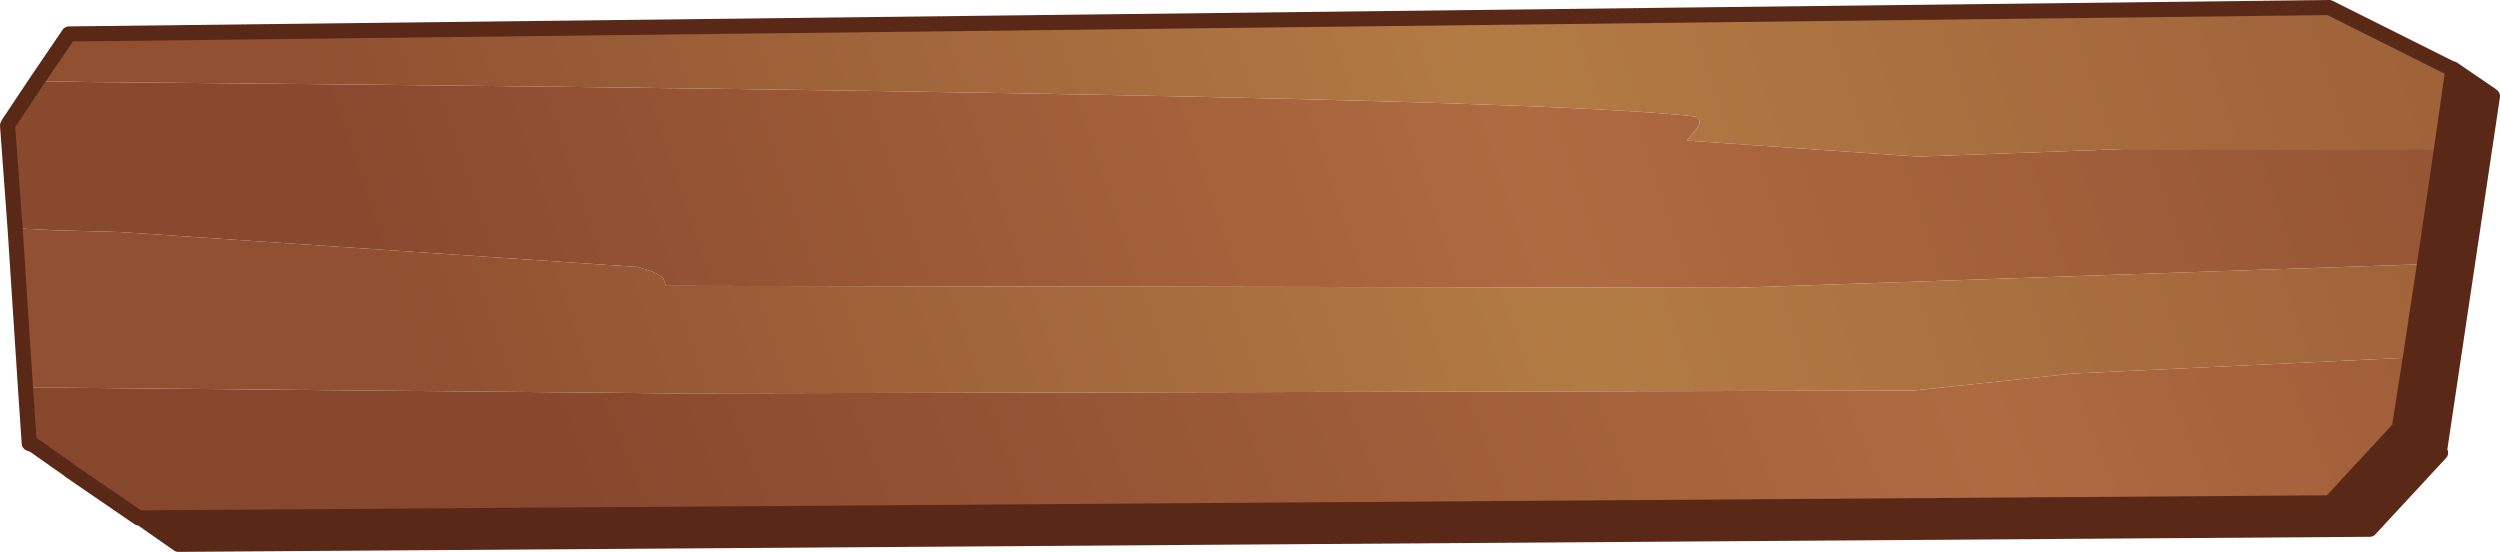
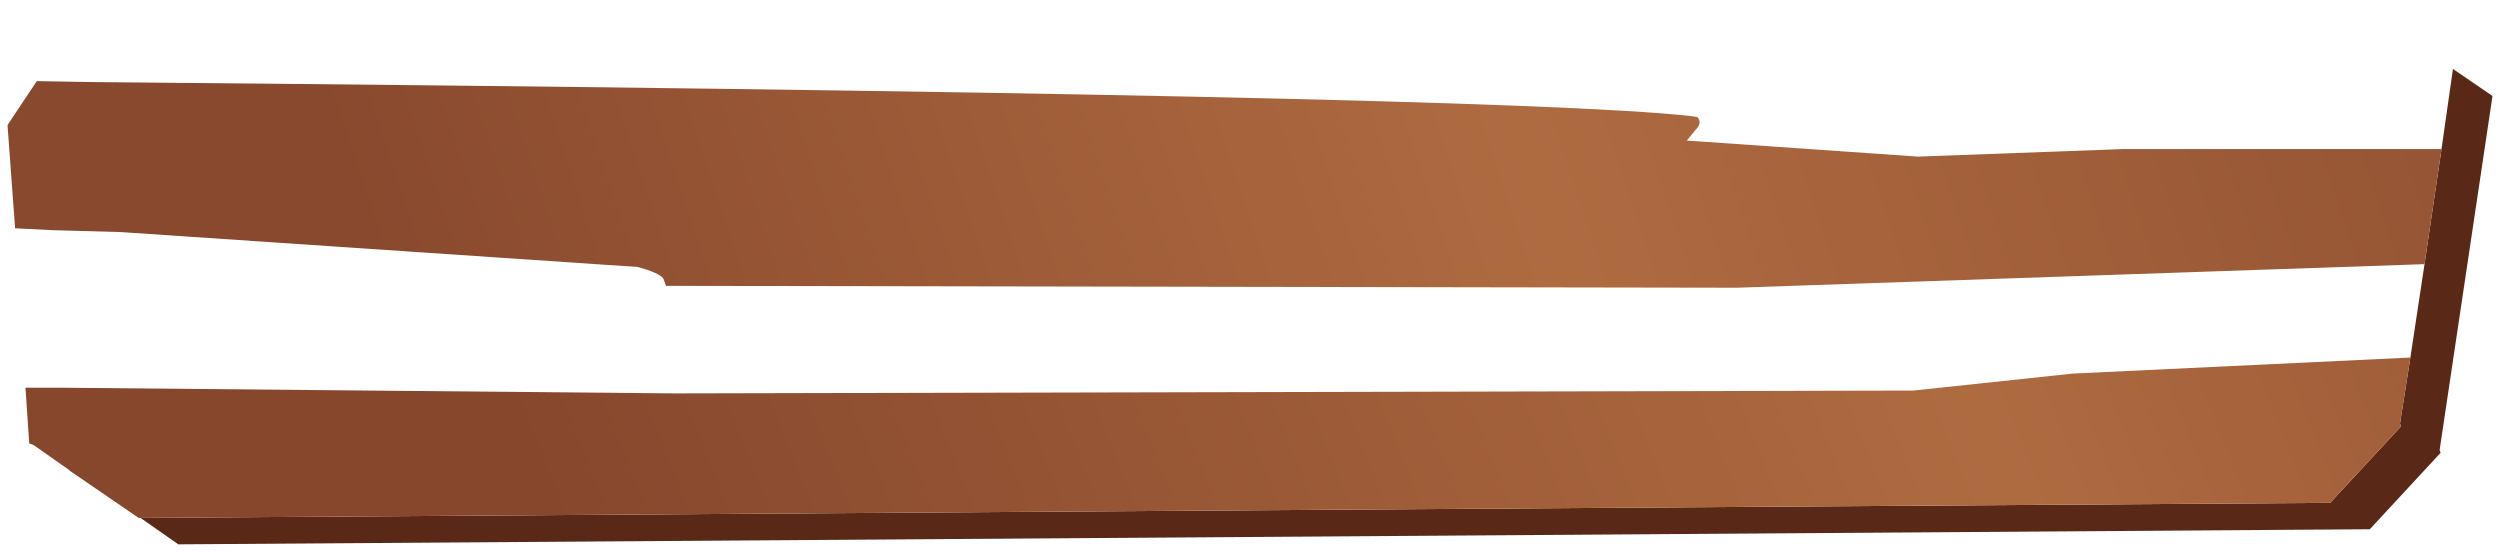
<svg xmlns="http://www.w3.org/2000/svg" height="29.25px" width="132.5px">
  <g transform="matrix(1.0, 0.0, 0.0, 1.0, 66.25, 14.6)">
    <path d="M63.75 -10.9 L63.75 -10.95 65.8 -9.55 65.85 -9.5 63.05 9.25 63.1 9.4 59.35 13.45 -56.8 14.25 -58.8 12.85 57.25 12.05 61.0 8.0 60.95 7.85 61.5 4.35 62.25 -0.6 63.15 -6.7 63.75 -10.9" fill="#592817" fill-rule="evenodd" stroke="none" />
-     <path d="M-64.9 5.95 L-65.45 -2.5 -63.45 -2.4 -59.85 -2.3 -32.45 -0.45 Q-31.35 -0.15 -31.1 0.15 L-30.95 0.55 25.8 0.65 62.25 -0.6 61.5 4.35 43.6 5.2 35.15 6.1 -30.5 6.25 -62.9 5.95 -64.9 5.95 M-64.3 -10.3 L-62.6 -12.8 57.2 -14.2 63.7 -10.95 63.75 -10.9 63.15 -6.7 46.3 -6.7 35.4 -6.3 23.15 -7.15 23.6 -7.7 Q24.0 -8.1 23.7 -8.4 L23.35 -8.45 Q13.0 -9.6 -61.3 -10.25 L-64.3 -10.3" fill="url(#gradient0)" fill-rule="evenodd" stroke="none" />
    <path d="M-58.8 12.85 L-58.9 12.85 -62.55 10.35 -62.6 10.3 -64.45 9.0 -64.7 8.9 -64.9 5.95 -62.9 5.95 -30.5 6.25 35.15 6.1 43.6 5.2 61.5 4.35 60.95 7.85 61.0 8.0 57.25 12.05 -58.8 12.85" fill="url(#gradient1)" fill-rule="evenodd" stroke="none" />
    <path d="M-65.45 -2.5 L-65.85 -7.95 -65.8 -8.05 -64.3 -10.3 -61.3 -10.25 Q13.0 -9.6 23.35 -8.45 L23.7 -8.4 Q24.0 -8.1 23.6 -7.7 L23.15 -7.15 35.4 -6.3 46.3 -6.7 63.15 -6.7 62.25 -0.6 25.8 0.65 -30.95 0.55 -31.1 0.15 Q-31.35 -0.15 -32.45 -0.45 L-59.85 -2.3 -63.45 -2.4 -65.45 -2.5" fill="url(#gradient2)" fill-rule="evenodd" stroke="none" />
-     <path d="M63.75 -10.9 L63.75 -10.95 65.8 -9.55 65.85 -9.5 63.05 9.25 63.1 9.4 59.35 13.45 -56.8 14.25 -58.8 12.85 -58.9 12.85 -62.55 10.35 M-62.6 10.3 L-64.45 9.0 -64.7 8.9 -64.9 5.95 -65.45 -2.5 -65.85 -7.95 -65.8 -8.05 -64.3 -10.3 -62.6 -12.8 57.2 -14.2 63.7 -10.95 63.75 -10.9 63.15 -6.7 62.25 -0.6 61.5 4.35 60.95 7.85 61.0 8.0 57.25 12.05 -58.8 12.85" fill="none" stroke="#592817" stroke-linecap="round" stroke-linejoin="round" stroke-width="0.8" />
  </g>
  <defs>
    <linearGradient gradientTransform="matrix(-0.086, 0.0, -0.003, -0.009, 32.15, 23.85)" gradientUnits="userSpaceOnUse" id="gradient0" spreadMethod="pad" x1="-819.2" x2="819.2">
      <stop offset="0.0" stop-color="#945333" />
      <stop offset="0.553" stop-color="#b37b44" />
      <stop offset="1.0" stop-color="#905031" />
    </linearGradient>
    <linearGradient gradientTransform="matrix(0.086, 0.0, 0.004, 0.01, 32.7, 11.4)" gradientUnits="userSpaceOnUse" id="gradient1" spreadMethod="pad" x1="-819.2" x2="819.2">
      <stop offset="0.0" stop-color="#86472d" />
      <stop offset="0.553" stop-color="#af6b40" />
      <stop offset="1.0" stop-color="#89492e" />
    </linearGradient>
    <linearGradient gradientTransform="matrix(-0.086, 0.0, -0.003, -0.009, 32.15, 23.85)" gradientUnits="userSpaceOnUse" id="gradient2" spreadMethod="pad" x1="-819.2" x2="819.2">
      <stop offset="0.0" stop-color="#86472d" />
      <stop offset="0.553" stop-color="#af6b40" />
      <stop offset="1.0" stop-color="#89492e" />
    </linearGradient>
  </defs>
</svg>